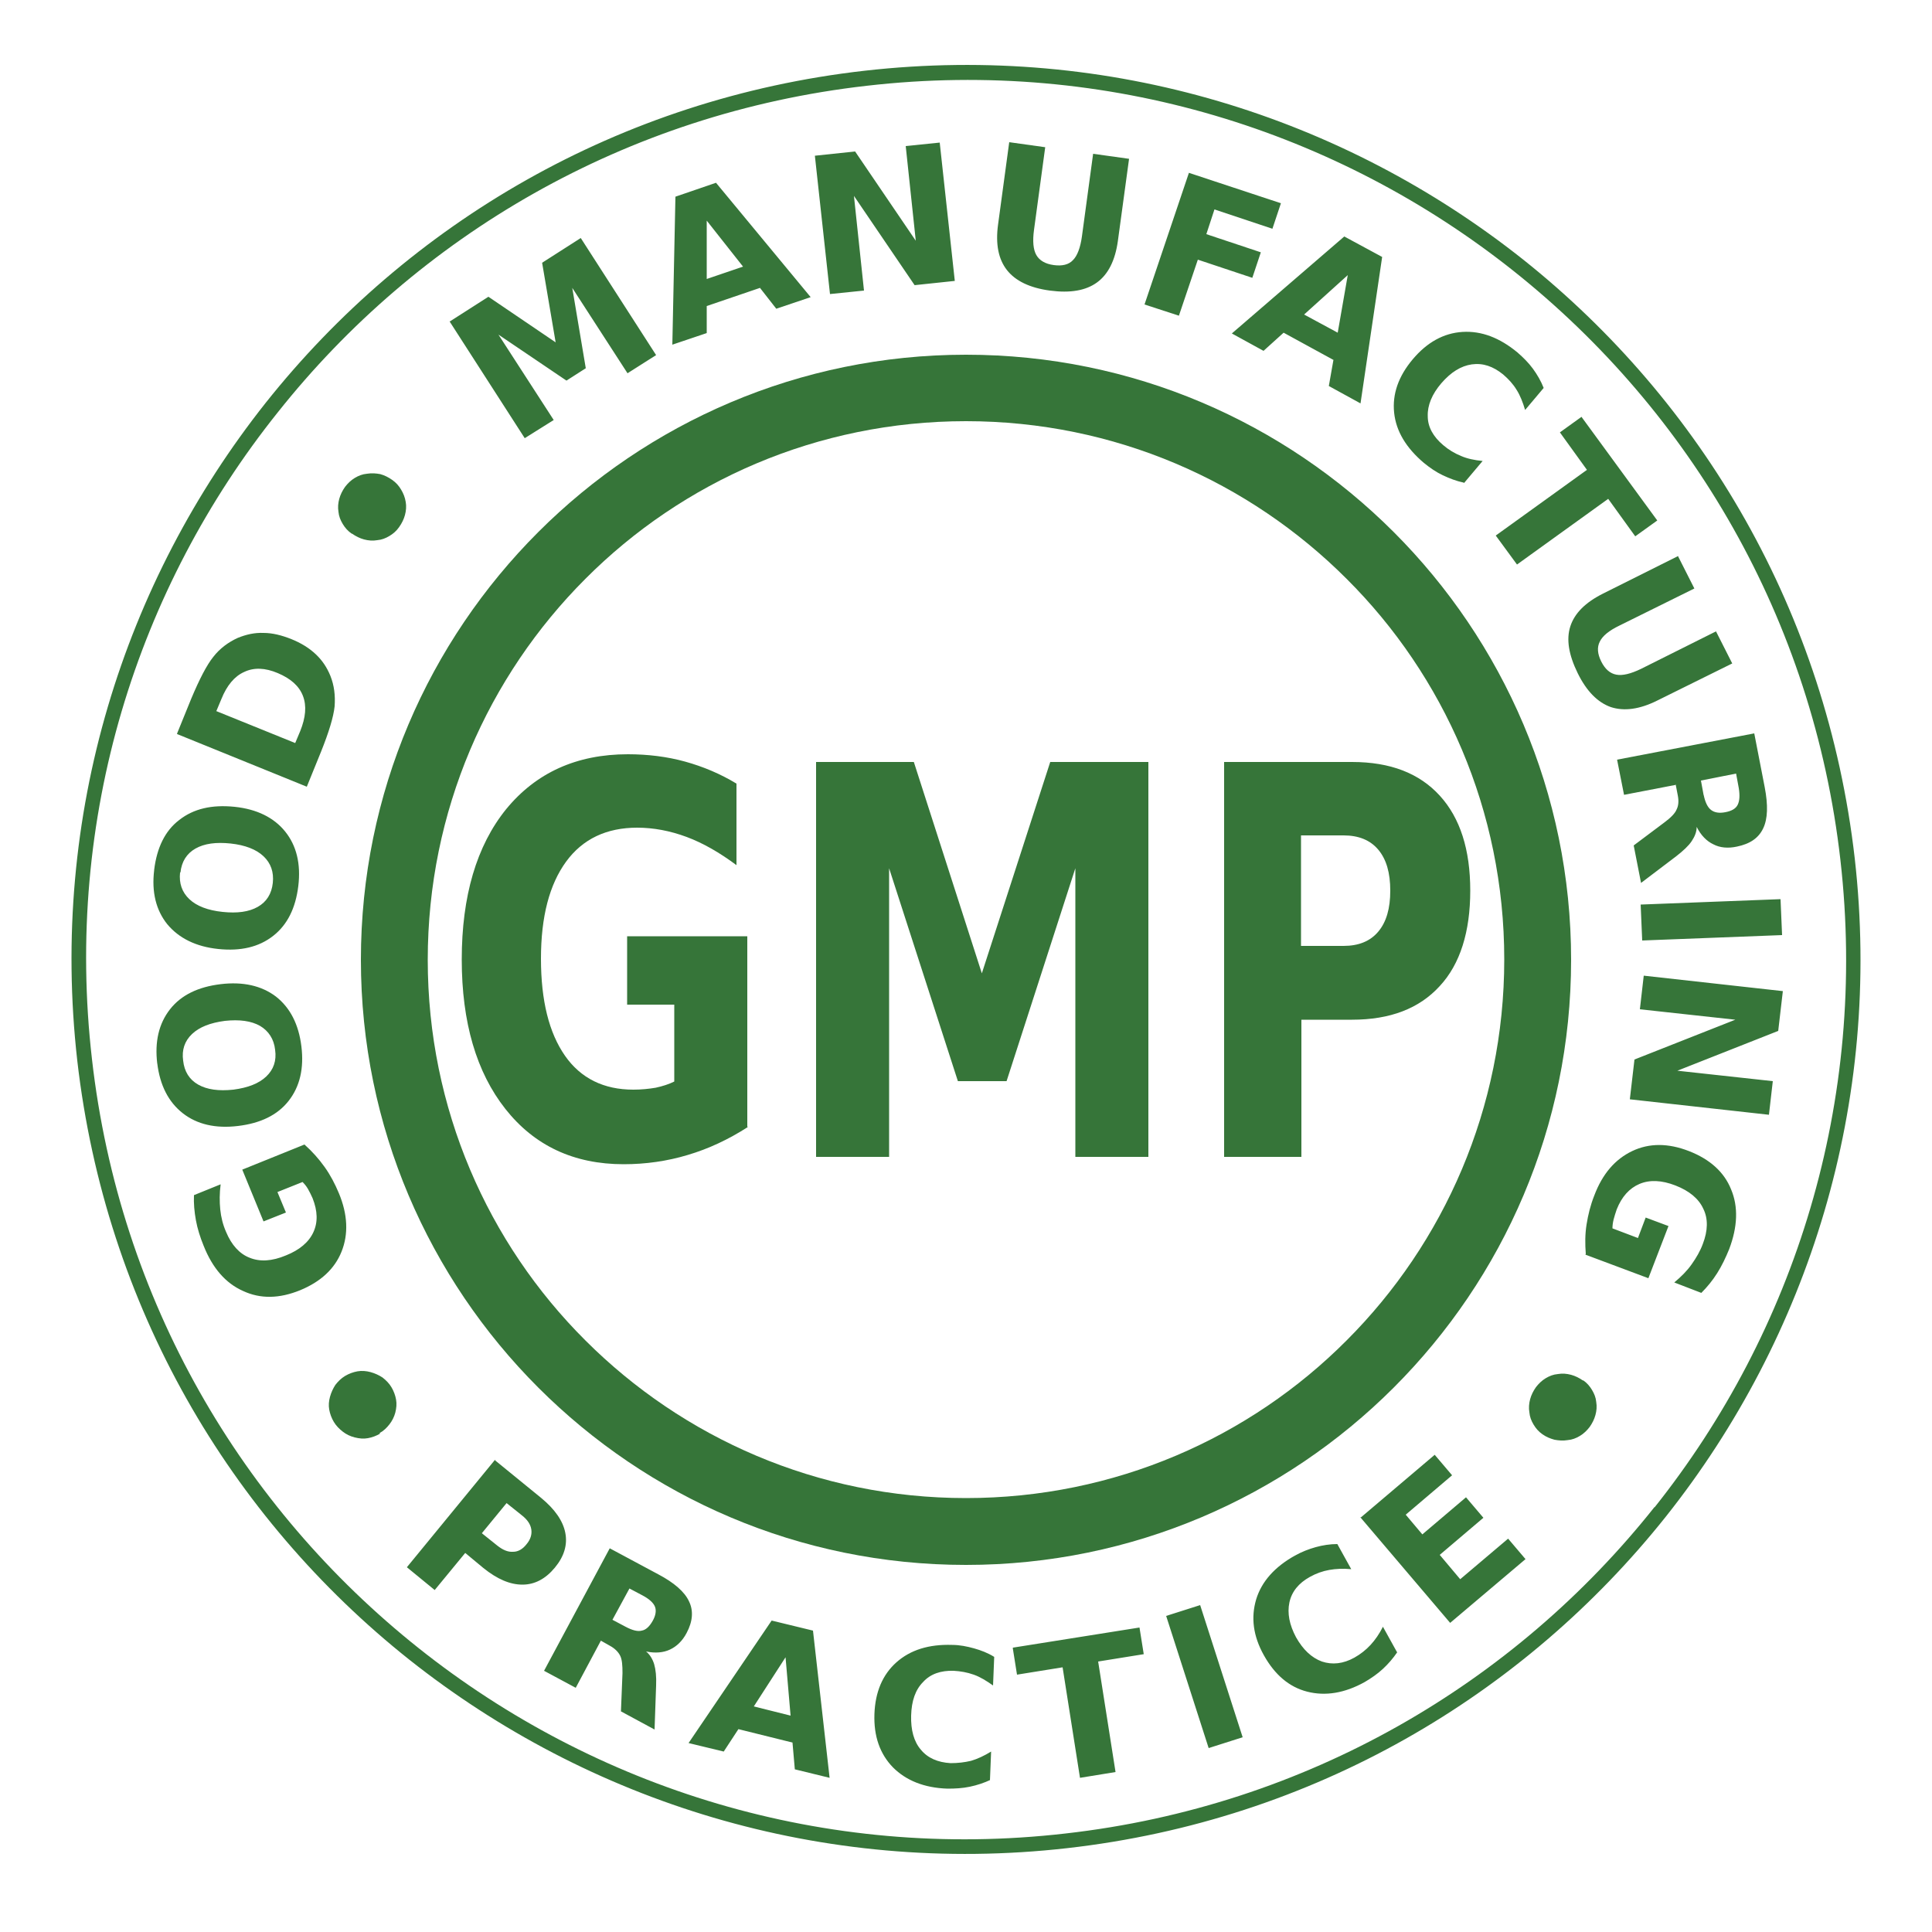
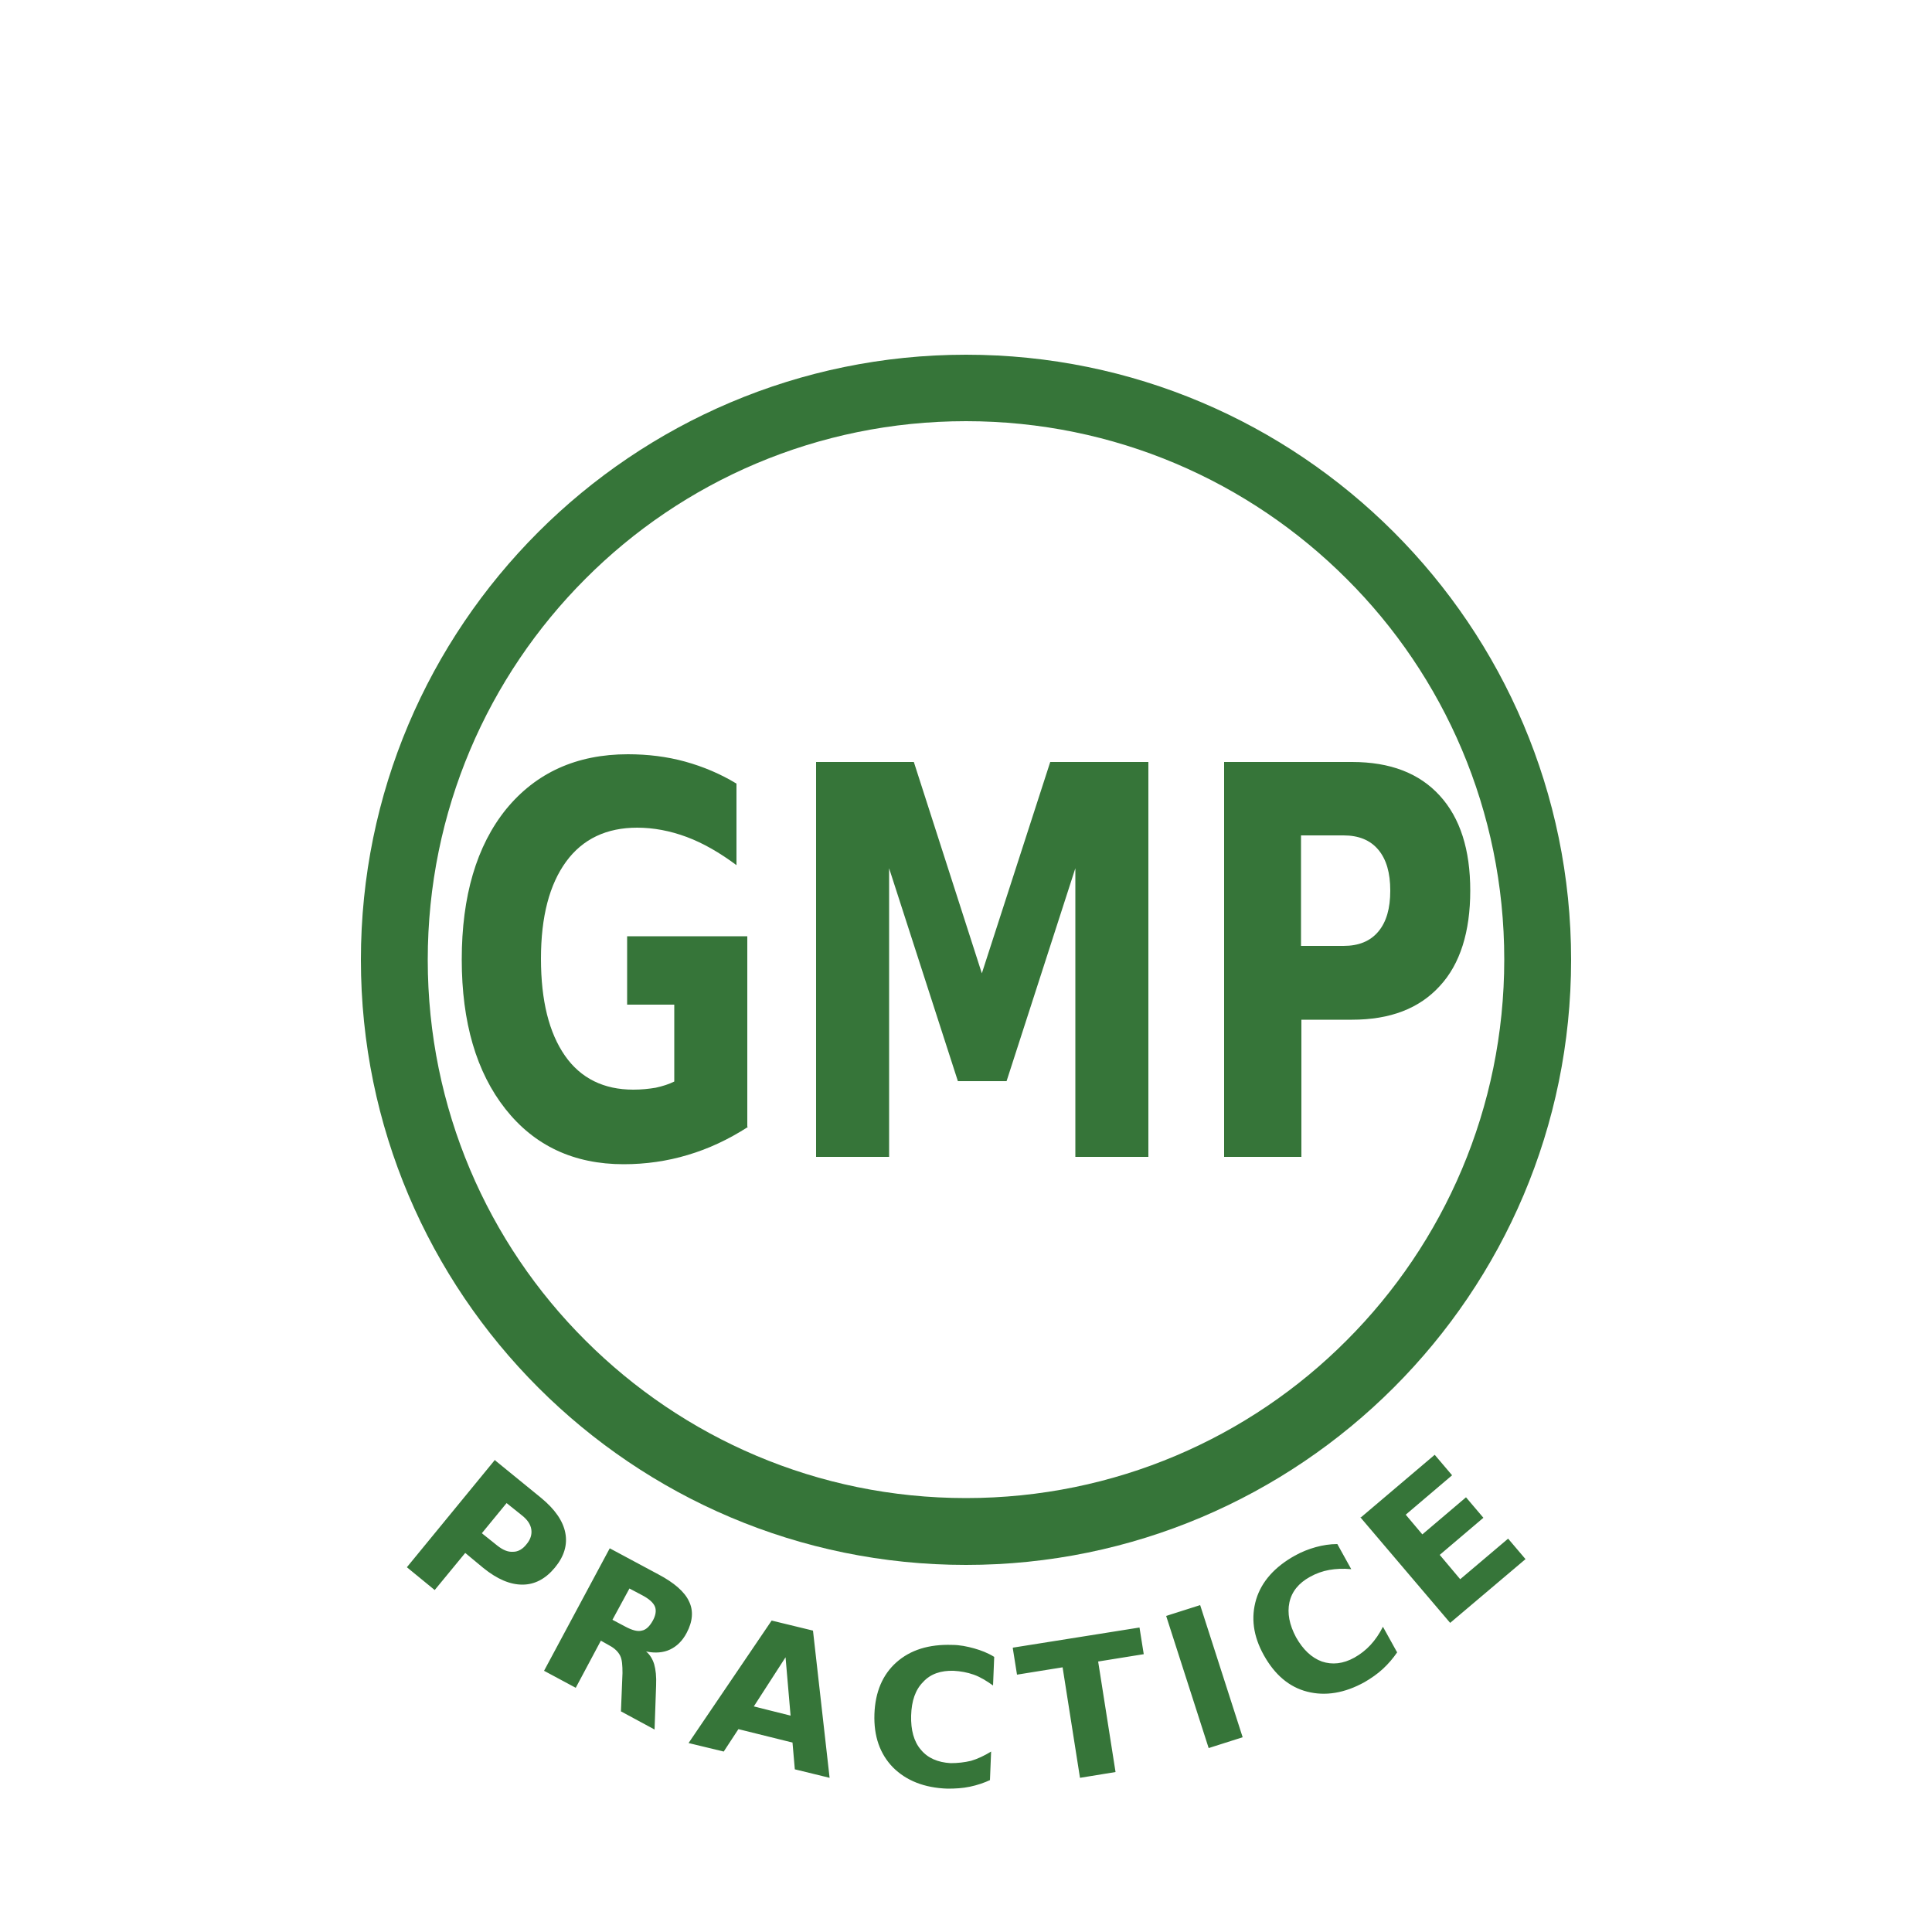
<svg xmlns="http://www.w3.org/2000/svg" viewBox="0 0 50 50" data-name="Layer 1" id="Layer_1">
  <defs>
    <style>
      .cls-1 {
        fill-rule: evenodd;
      }

      .cls-1, .cls-2 {
        fill: #367539;
      }
    </style>
  </defs>
  <path d="M34.85,14.98c-2.52-2.52-6-4.08-9.85-4.08s-7.34,1.56-9.85,4.08h0c-2.52,2.52-4.08,6.01-4.08,9.86s1.56,7.34,4.08,9.85h0c2.52,2.52,6,4.08,9.85,4.08s7.34-1.56,9.85-4.08h0c2.52-2.52,4.08-6.01,4.08-9.86s-1.56-7.34-4.08-9.85h0ZM25,9.18c4.32,0,8.23,1.75,11.07,4.59h0s0,0,0,0c2.83,2.83,4.59,6.75,4.59,11.07s-1.75,8.23-4.59,11.07h0s0,0,0,0c-2.83,2.83-6.75,4.59-11.07,4.59s-8.23-1.75-11.07-4.59h0s0,0,0,0c-2.83-2.83-4.59-6.75-4.59-11.07s1.75-8.23,4.59-11.07h0s0,0,0,0c2.83-2.83,6.75-4.59,11.07-4.59Z" class="cls-2" />
-   <path d="M42.82,39.01c3.63-4.56,5.52-10.51,4.81-16.75-.71-6.25-3.89-11.61-8.45-15.24-4.56-3.63-10.51-5.52-16.75-4.8-6.25.71-11.62,3.89-15.24,8.45C3.55,15.22,1.66,21.16,2.38,27.41c.71,6.25,3.89,11.61,8.45,15.24,4.56,3.63,10.51,5.52,16.75,4.8,6.25-.71,11.62-3.89,15.24-8.45M48,22.21c.72,6.35-1.2,12.39-4.88,17.03-3.69,4.64-9.14,7.87-15.5,8.59-6.35.72-12.39-1.2-17.03-4.88-4.64-3.69-7.86-9.14-8.59-15.5-.72-6.35,1.2-12.39,4.88-17.03,3.69-4.64,9.14-7.87,15.5-8.59,6.35-.72,12.39,1.2,17.03,4.88,4.64,3.69,7.86,9.14,8.59,15.5Z" class="cls-1" />
  <path d="M33.67,21.62v2.86h1.1c.39,0,.69-.12.9-.37.21-.25.31-.6.31-1.06s-.1-.81-.31-1.06c-.21-.25-.51-.37-.9-.37h-1.1ZM31.68,19.72h3.31c.99,0,1.74.29,2.27.87.53.58.79,1.4.79,2.46s-.26,1.9-.79,2.47c-.53.58-1.28.87-2.27.87h-1.31v3.55h-2v-10.22ZM21.11,19.72h2.54l1.76,5.47,1.77-5.47h2.54v10.22h-1.89v-7.47l-1.78,5.51h-1.26l-1.78-5.51v7.47h-1.89v-10.22ZM19.35,29.17c-.5.32-1.01.56-1.55.72-.53.16-1.09.24-1.66.24-1.29,0-2.31-.48-3.06-1.43-.75-.95-1.13-2.24-1.13-3.87s.38-2.94,1.15-3.89c.77-.94,1.82-1.42,3.15-1.42.51,0,1.01.06,1.48.19.47.13.92.32,1.33.57v2.11c-.43-.32-.86-.57-1.29-.73-.43-.16-.86-.24-1.28-.24-.79,0-1.41.29-1.84.88-.43.59-.65,1.42-.65,2.51s.21,1.92.62,2.51c.41.59,1.01.88,1.77.88.21,0,.4-.02.58-.05.18-.04.34-.09.48-.16v-1.99h-1.22v-1.77h3.11v4.92Z" class="cls-1" />
-   <path d="M7.89,29.63c.19.17.36.36.51.57.15.21.27.44.37.68.23.55.25,1.06.07,1.51-.18.45-.54.78-1.07,1-.54.22-1.03.23-1.48.02-.45-.2-.79-.59-1.02-1.17-.09-.22-.16-.44-.2-.66-.04-.22-.06-.44-.05-.65l.69-.28c-.03.23-.03.45-.01.65.02.2.07.4.15.58.14.34.35.57.61.67.27.11.58.09.94-.06.35-.14.59-.34.71-.6.12-.26.11-.55-.02-.88-.04-.09-.08-.17-.12-.24-.04-.07-.09-.13-.14-.18l-.65.26.22.53-.58.23-.55-1.34,1.61-.65ZM4.74,27.45c.03.28.16.49.39.62.23.13.53.17.91.13.38-.05.66-.16.85-.34.19-.18.27-.41.23-.69-.03-.28-.17-.49-.39-.62-.23-.13-.53-.17-.91-.13-.38.05-.66.16-.85.34-.19.18-.27.41-.23.69ZM4.07,27.53c-.07-.57.04-1.04.33-1.41.29-.37.73-.58,1.31-.65.58-.07,1.06.04,1.43.32.37.29.59.72.66,1.29.07.57-.04,1.04-.33,1.41-.29.37-.73.58-1.31.65-.58.07-1.06-.04-1.43-.33-.37-.29-.59-.72-.66-1.29ZM4.66,22.58c-.03.28.05.51.24.69.19.18.48.29.86.33.38.04.68,0,.91-.13.23-.13.36-.34.39-.62.03-.28-.05-.51-.24-.69-.19-.18-.48-.29-.85-.33-.38-.04-.68,0-.91.13-.23.13-.36.34-.39.62ZM3.99,22.51c.07-.57.28-1.01.65-1.29.37-.29.84-.4,1.43-.34.58.06,1.02.28,1.31.64.29.36.41.83.34,1.41-.07.57-.28,1-.65,1.29-.37.29-.84.4-1.42.34-.58-.06-1.02-.28-1.32-.64-.29-.36-.41-.83-.34-1.4ZM5.59,18.4l2.05.83.13-.31c.14-.35.17-.65.07-.91-.1-.26-.32-.45-.65-.59-.33-.14-.62-.15-.87-.03-.25.11-.45.35-.59.7l-.13.31ZM4.58,18.99l.37-.91c.21-.5.4-.87.57-1.08.17-.22.39-.38.63-.49.22-.09.44-.14.67-.13.23,0,.47.06.72.16.25.1.46.23.63.39.17.16.29.34.38.56.1.25.13.51.11.79-.03.28-.15.67-.35,1.17l-.37.91-3.35-1.36ZM9.1,13.81c-.1-.07-.17-.15-.23-.25-.06-.1-.1-.2-.11-.31-.02-.12-.01-.23.02-.34.03-.11.08-.21.15-.31.07-.09.15-.17.25-.23.1-.06.2-.1.32-.11.12-.02.23-.01.34.01.11.03.21.08.31.15.1.07.17.15.23.25.06.1.1.2.12.32.02.11.01.23-.02.34-.03.11-.08.21-.15.31-.07.1-.15.17-.25.23-.1.06-.2.1-.32.11-.11.02-.23.01-.34-.02-.11-.03-.21-.08-.31-.15ZM9.84,37.1c-.1.06-.21.1-.32.12-.11.02-.22.01-.34-.02-.12-.03-.22-.08-.31-.15-.09-.07-.17-.15-.23-.25-.06-.1-.1-.21-.12-.32-.02-.11-.01-.22.02-.33.03-.11.08-.22.14-.31.07-.09.15-.17.25-.23.1-.06.21-.1.32-.12.11-.02.23-.01.34.02.11.03.22.08.31.14.09.07.17.15.23.25.06.1.1.21.12.32.02.11.01.22-.02.34-.03.11-.08.21-.15.3-.07.09-.15.17-.26.23ZM11.64,8.32l1-.64,1.74,1.18-.35-2.06,1-.64,1.95,3.03-.74.47-1.43-2.21.35,2.08-.5.32-1.76-1.19,1.43,2.21-.75.47-1.95-3.03ZM19.67,7.45l-1.38.47v.7s-.89.3-.89.3l.08-3.83,1.05-.36,2.45,2.96-.89.3-.43-.55ZM18.29,7.22l.94-.32-.94-1.19v1.51ZM21.09,4.03l1.04-.11,1.57,2.31-.26-2.45.88-.09.39,3.58-1.04.11-1.57-2.31.26,2.45-.88.09-.39-3.57ZM26.12,3.68l.93.13-.29,2.14c-.04.29-.02.51.06.65.08.14.23.23.45.26.22.03.39-.01.5-.13.11-.11.19-.32.23-.61l.29-2.14.93.13-.29,2.13c-.07.5-.25.86-.54,1.07-.29.21-.69.28-1.22.21-.52-.07-.89-.25-1.11-.53-.22-.28-.3-.67-.23-1.18l.29-2.14ZM30.76,4.47l2.39.79-.22.66-1.5-.5-.21.64,1.41.47-.22.66-1.41-.47-.49,1.45-.89-.29,1.15-3.41ZM34.5,9.31l-1.28-.7-.52.47-.82-.45,2.91-2.51.98.53-.56,3.79-.82-.45.12-.68ZM33.75,8.14l.87.47.26-1.49-1.13,1.02ZM37.88,12.49c-.19-.04-.37-.11-.54-.19-.17-.08-.33-.19-.49-.32-.46-.39-.72-.82-.77-1.3-.05-.48.11-.94.48-1.38.37-.44.8-.68,1.29-.71.49-.03.96.15,1.42.53.15.13.29.27.4.42.11.15.21.32.28.5l-.48.57c-.06-.2-.13-.38-.22-.52-.09-.15-.21-.28-.35-.4-.26-.21-.52-.3-.81-.26-.28.04-.54.2-.79.49-.24.28-.36.57-.35.85,0,.28.14.53.4.75.14.12.29.21.46.28.16.07.35.11.56.13l-.48.57ZM40.93,10.79l1.96,2.68-.57.41-.7-.97-2.36,1.7-.55-.75,2.36-1.7-.7-.97.57-.41ZM43.43,14.4l.42.83-1.94.96c-.27.13-.44.27-.51.42-.07.14-.06.31.04.51.1.2.23.31.39.34.16.03.37-.02.64-.15l1.94-.97.42.83-1.94.96c-.46.23-.86.28-1.2.17-.34-.12-.63-.41-.86-.88-.23-.47-.3-.87-.19-1.21.11-.34.39-.62.85-.85l1.94-.97ZM44.09,20.57c.04.19.1.32.19.39.09.07.21.09.37.06.16-.03.27-.09.32-.19.05-.1.06-.24.03-.43l-.07-.38-.91.18.07.38ZM43.38,20.31l-1.35.26-.18-.91,3.55-.68.27,1.39c.09.47.08.82-.04,1.07-.12.25-.34.4-.68.47-.23.05-.44.03-.61-.06-.17-.08-.32-.23-.43-.45,0,.13-.05.25-.13.37-.08.12-.22.25-.4.39l-.91.69-.19-.97.8-.6c.16-.12.27-.23.31-.33.05-.1.06-.22.03-.37l-.05-.26ZM46.08,23.27l.04.93-3.62.14-.04-.93,3.62-.14ZM46.14,25.65l-.12,1.03-2.61,1.03,2.47.27-.1.87-3.6-.4.12-1.03,2.61-1.03-2.47-.27.1-.87,3.6.4ZM41.04,32.45c-.02-.26-.02-.51.02-.76.04-.25.1-.5.2-.75.21-.56.54-.94.98-1.15.44-.21.93-.21,1.47,0,.54.21.91.54,1.09.99.19.45.17.97-.05,1.55-.09.22-.19.43-.31.62-.12.19-.26.36-.41.51l-.7-.27c.18-.15.33-.3.45-.47.12-.17.22-.34.29-.53.13-.34.14-.65.01-.91-.12-.26-.36-.46-.72-.6-.36-.14-.67-.15-.93-.04-.26.11-.46.33-.59.66-.03.09-.06.18-.08.26-.02.08-.03.16-.03.23l.66.25.2-.53.59.22-.52,1.35-1.63-.61ZM40.97,35.72c.1.07.17.15.23.25.06.1.1.2.11.31.02.12.01.23-.02.34-.03.11-.08.21-.15.31-.07.09-.15.17-.25.23-.1.06-.2.1-.32.11-.12.02-.23.01-.34-.01-.11-.03-.21-.07-.31-.14-.1-.07-.17-.15-.23-.25-.06-.1-.1-.2-.11-.32-.02-.11-.01-.23.02-.34.03-.11.08-.21.15-.31.07-.09.15-.17.25-.23.1-.06.2-.1.32-.11.11-.02.23-.01.34.02.11.03.21.08.31.15Z" class="cls-1" />
  <path d="M35.22,39.27l1.91-1.62.45.53-1.2,1.02.43.51,1.13-.96.45.53-1.13.96.53.63,1.24-1.05.45.53-1.95,1.65-2.33-2.74ZM36.16,42.76c-.11.16-.23.3-.37.43-.14.13-.3.24-.47.34-.52.29-1.02.37-1.49.25-.47-.12-.84-.44-1.12-.94-.28-.5-.34-.98-.2-1.45.14-.46.48-.84,1-1.13.18-.1.36-.17.54-.22.18-.05.37-.08.56-.08l.36.65c-.21-.02-.4-.01-.57.02-.17.03-.34.09-.5.18-.29.16-.47.38-.53.66-.06.28,0,.58.17.9.18.32.4.53.67.63.27.09.55.06.84-.1.16-.09.3-.2.42-.33.12-.13.23-.29.32-.47l.36.65ZM30.18,41.82l.88-.28,1.1,3.42-.88.28-1.1-3.42ZM26.22,42.64l3.27-.52.11.69-1.18.19.45,2.86-.92.15-.45-2.86-1.18.19-.11-.69ZM25.64,46.06c-.17.08-.35.14-.54.18-.19.04-.38.05-.58.05-.6-.02-1.07-.21-1.41-.55-.34-.35-.5-.81-.48-1.38.02-.57.21-1.02.57-1.34.36-.32.84-.47,1.44-.45.2,0,.39.04.57.09.18.05.36.12.52.22l-.03.74c-.17-.12-.33-.22-.5-.28-.17-.06-.34-.09-.52-.1-.33-.01-.6.08-.79.29-.2.2-.3.49-.31.87-.01.37.07.67.25.88.18.22.44.33.77.35.19,0,.36-.02.53-.06.17-.05.34-.13.52-.24l-.03.74ZM19.5,44.16l.96.24-.13-1.51-.82,1.27ZM20.52,45.1l-1.41-.35-.38.58-.91-.22,2.15-3.17,1.07.26.43,3.81-.9-.22-.06-.69ZM15.54,42.48l-.64,1.2-.82-.44,1.7-3.17,1.25.67c.42.22.69.46.8.7.12.24.1.52-.06.82-.11.21-.26.35-.43.43-.17.08-.38.1-.62.05.1.08.17.2.21.33.04.14.06.32.05.55l-.04,1.14-.87-.47.04-.99c0-.2-.01-.35-.06-.45-.05-.1-.14-.19-.27-.26l-.23-.13ZM16.19,42.1c.17.09.31.13.42.1.11-.02.2-.11.28-.25.08-.14.1-.27.06-.37-.04-.1-.15-.2-.32-.29l-.34-.18-.44.81.34.18ZM13.11,38.9l-.64.78.4.32c.14.11.27.17.41.16.13,0,.25-.07.35-.2.1-.12.14-.25.12-.38-.02-.13-.1-.25-.24-.36l-.4-.32ZM12.82,37.8l1.19.97c.35.29.56.59.62.9.06.31-.03.61-.27.9-.24.29-.52.44-.84.44-.32,0-.65-.14-1.01-.43l-.47-.39-.79.96-.72-.59,2.28-2.78Z" class="cls-1" />
</svg>